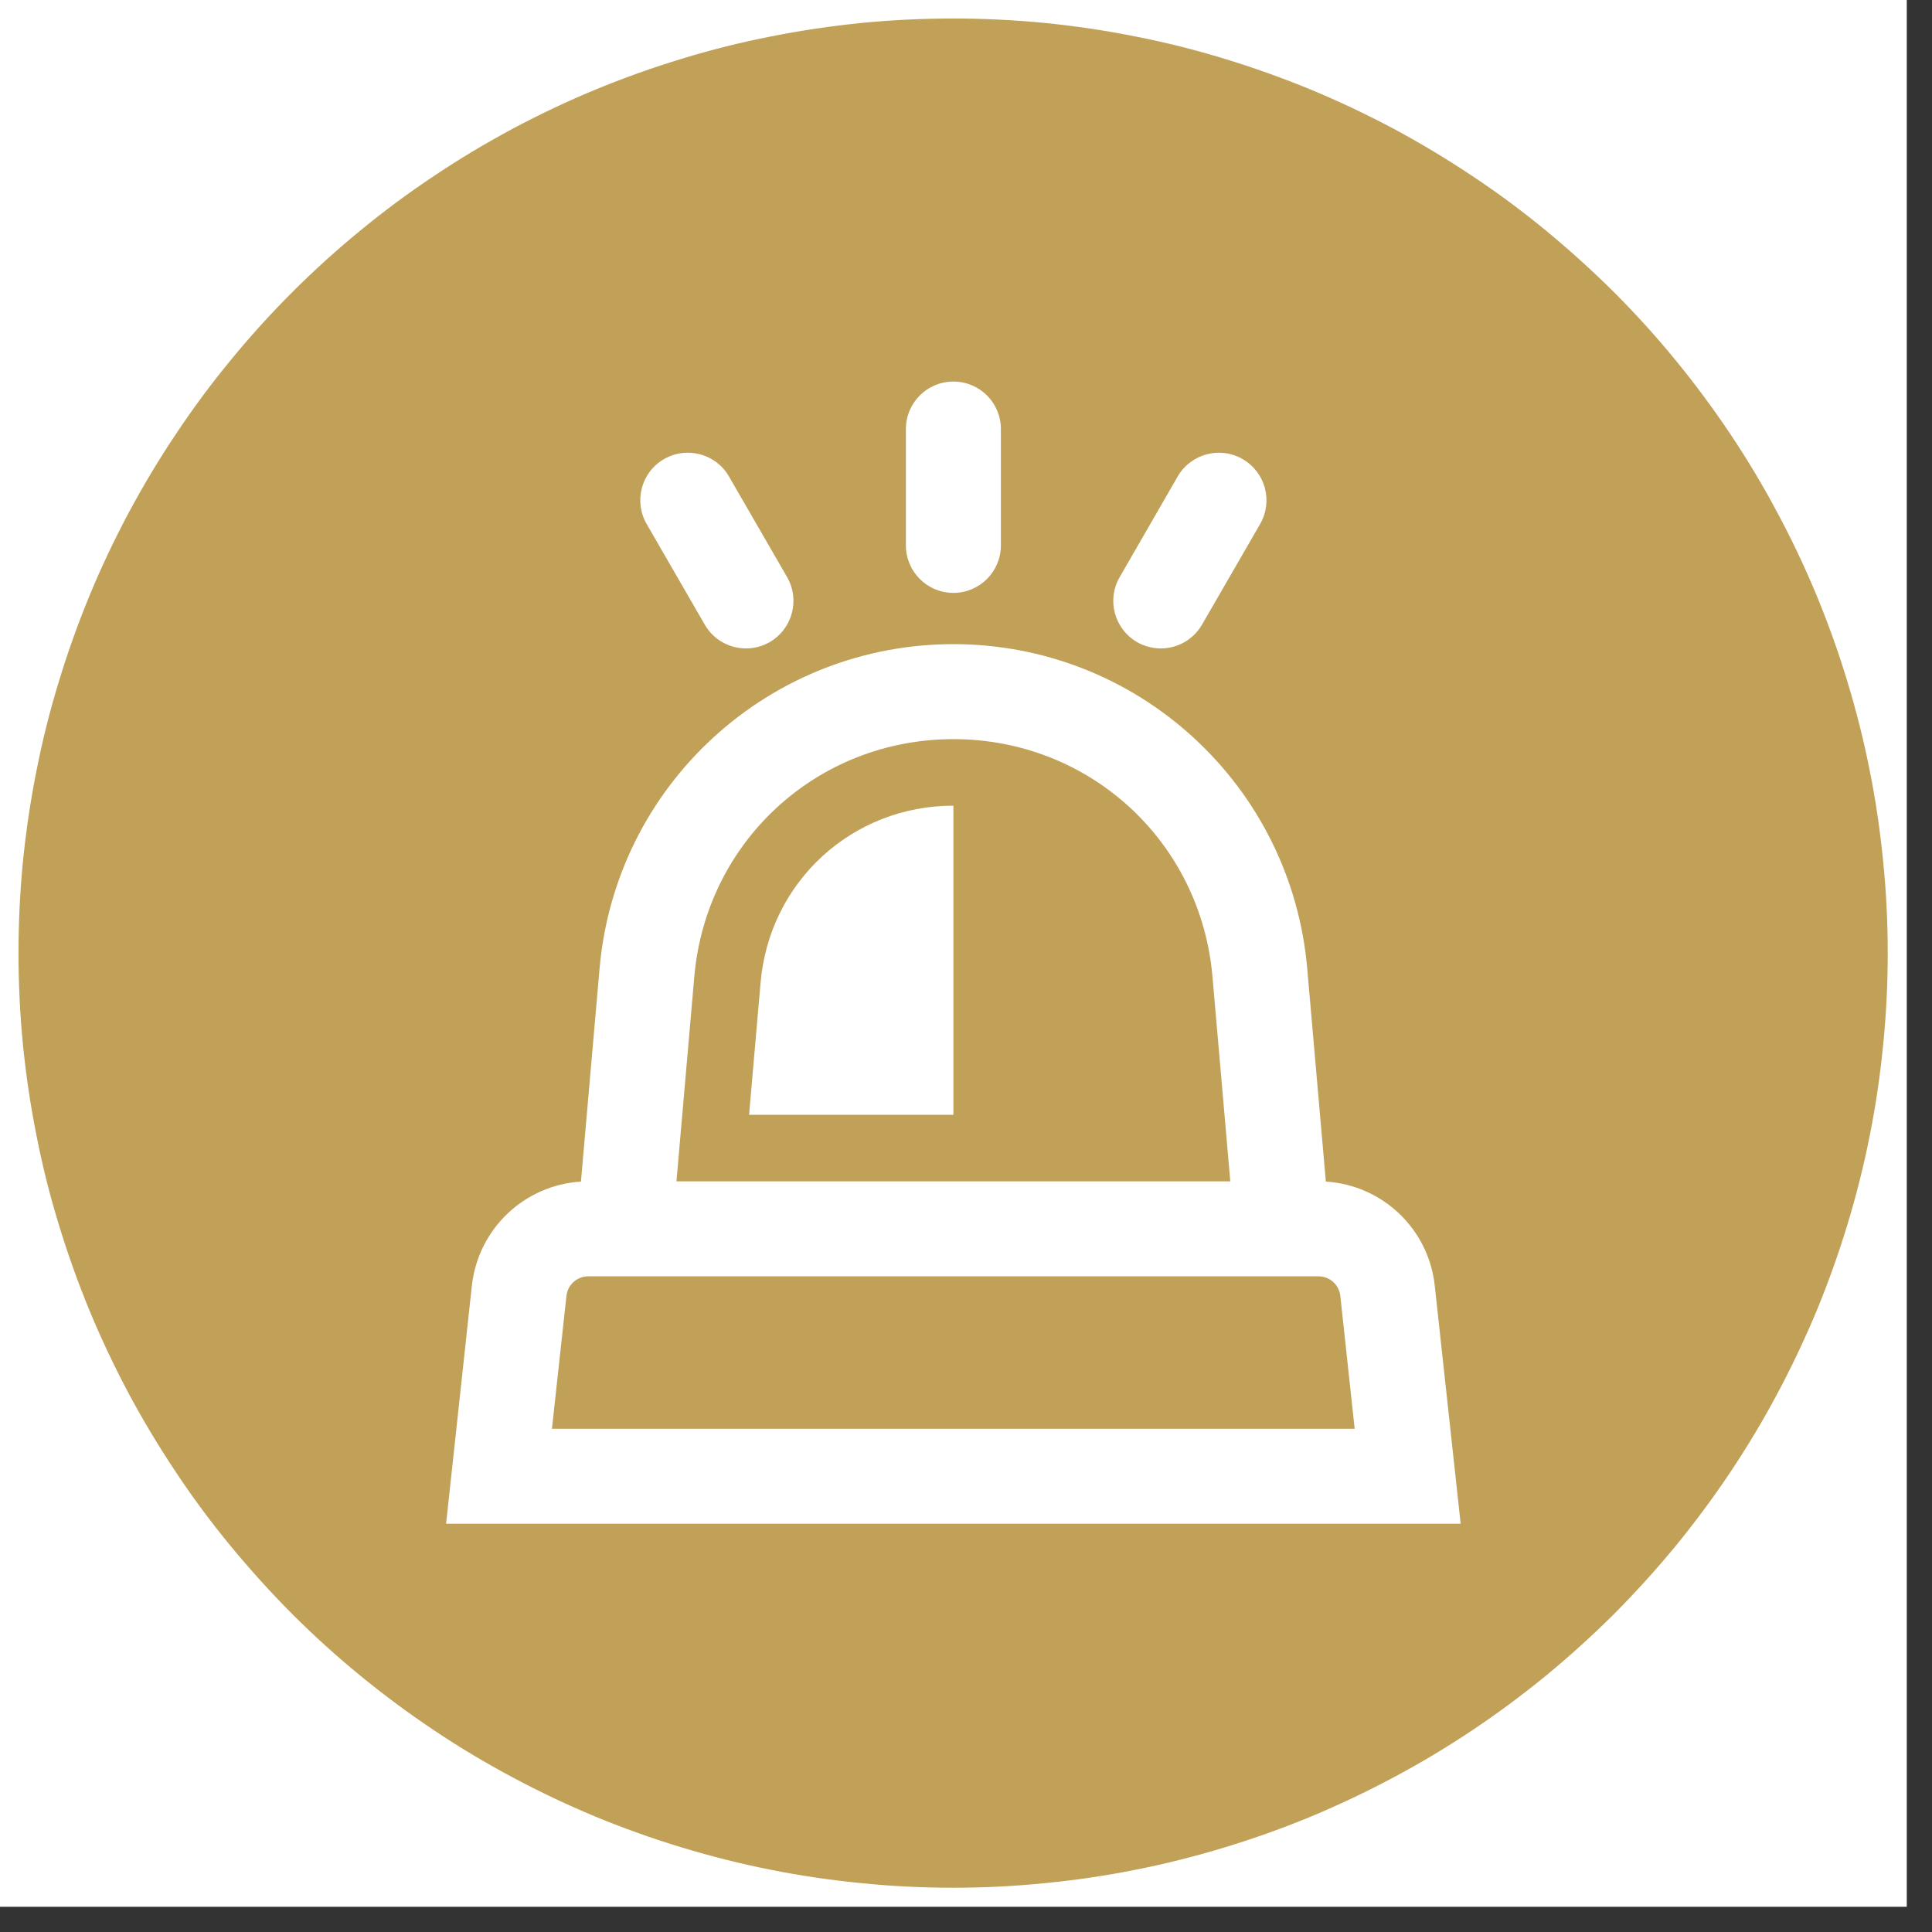
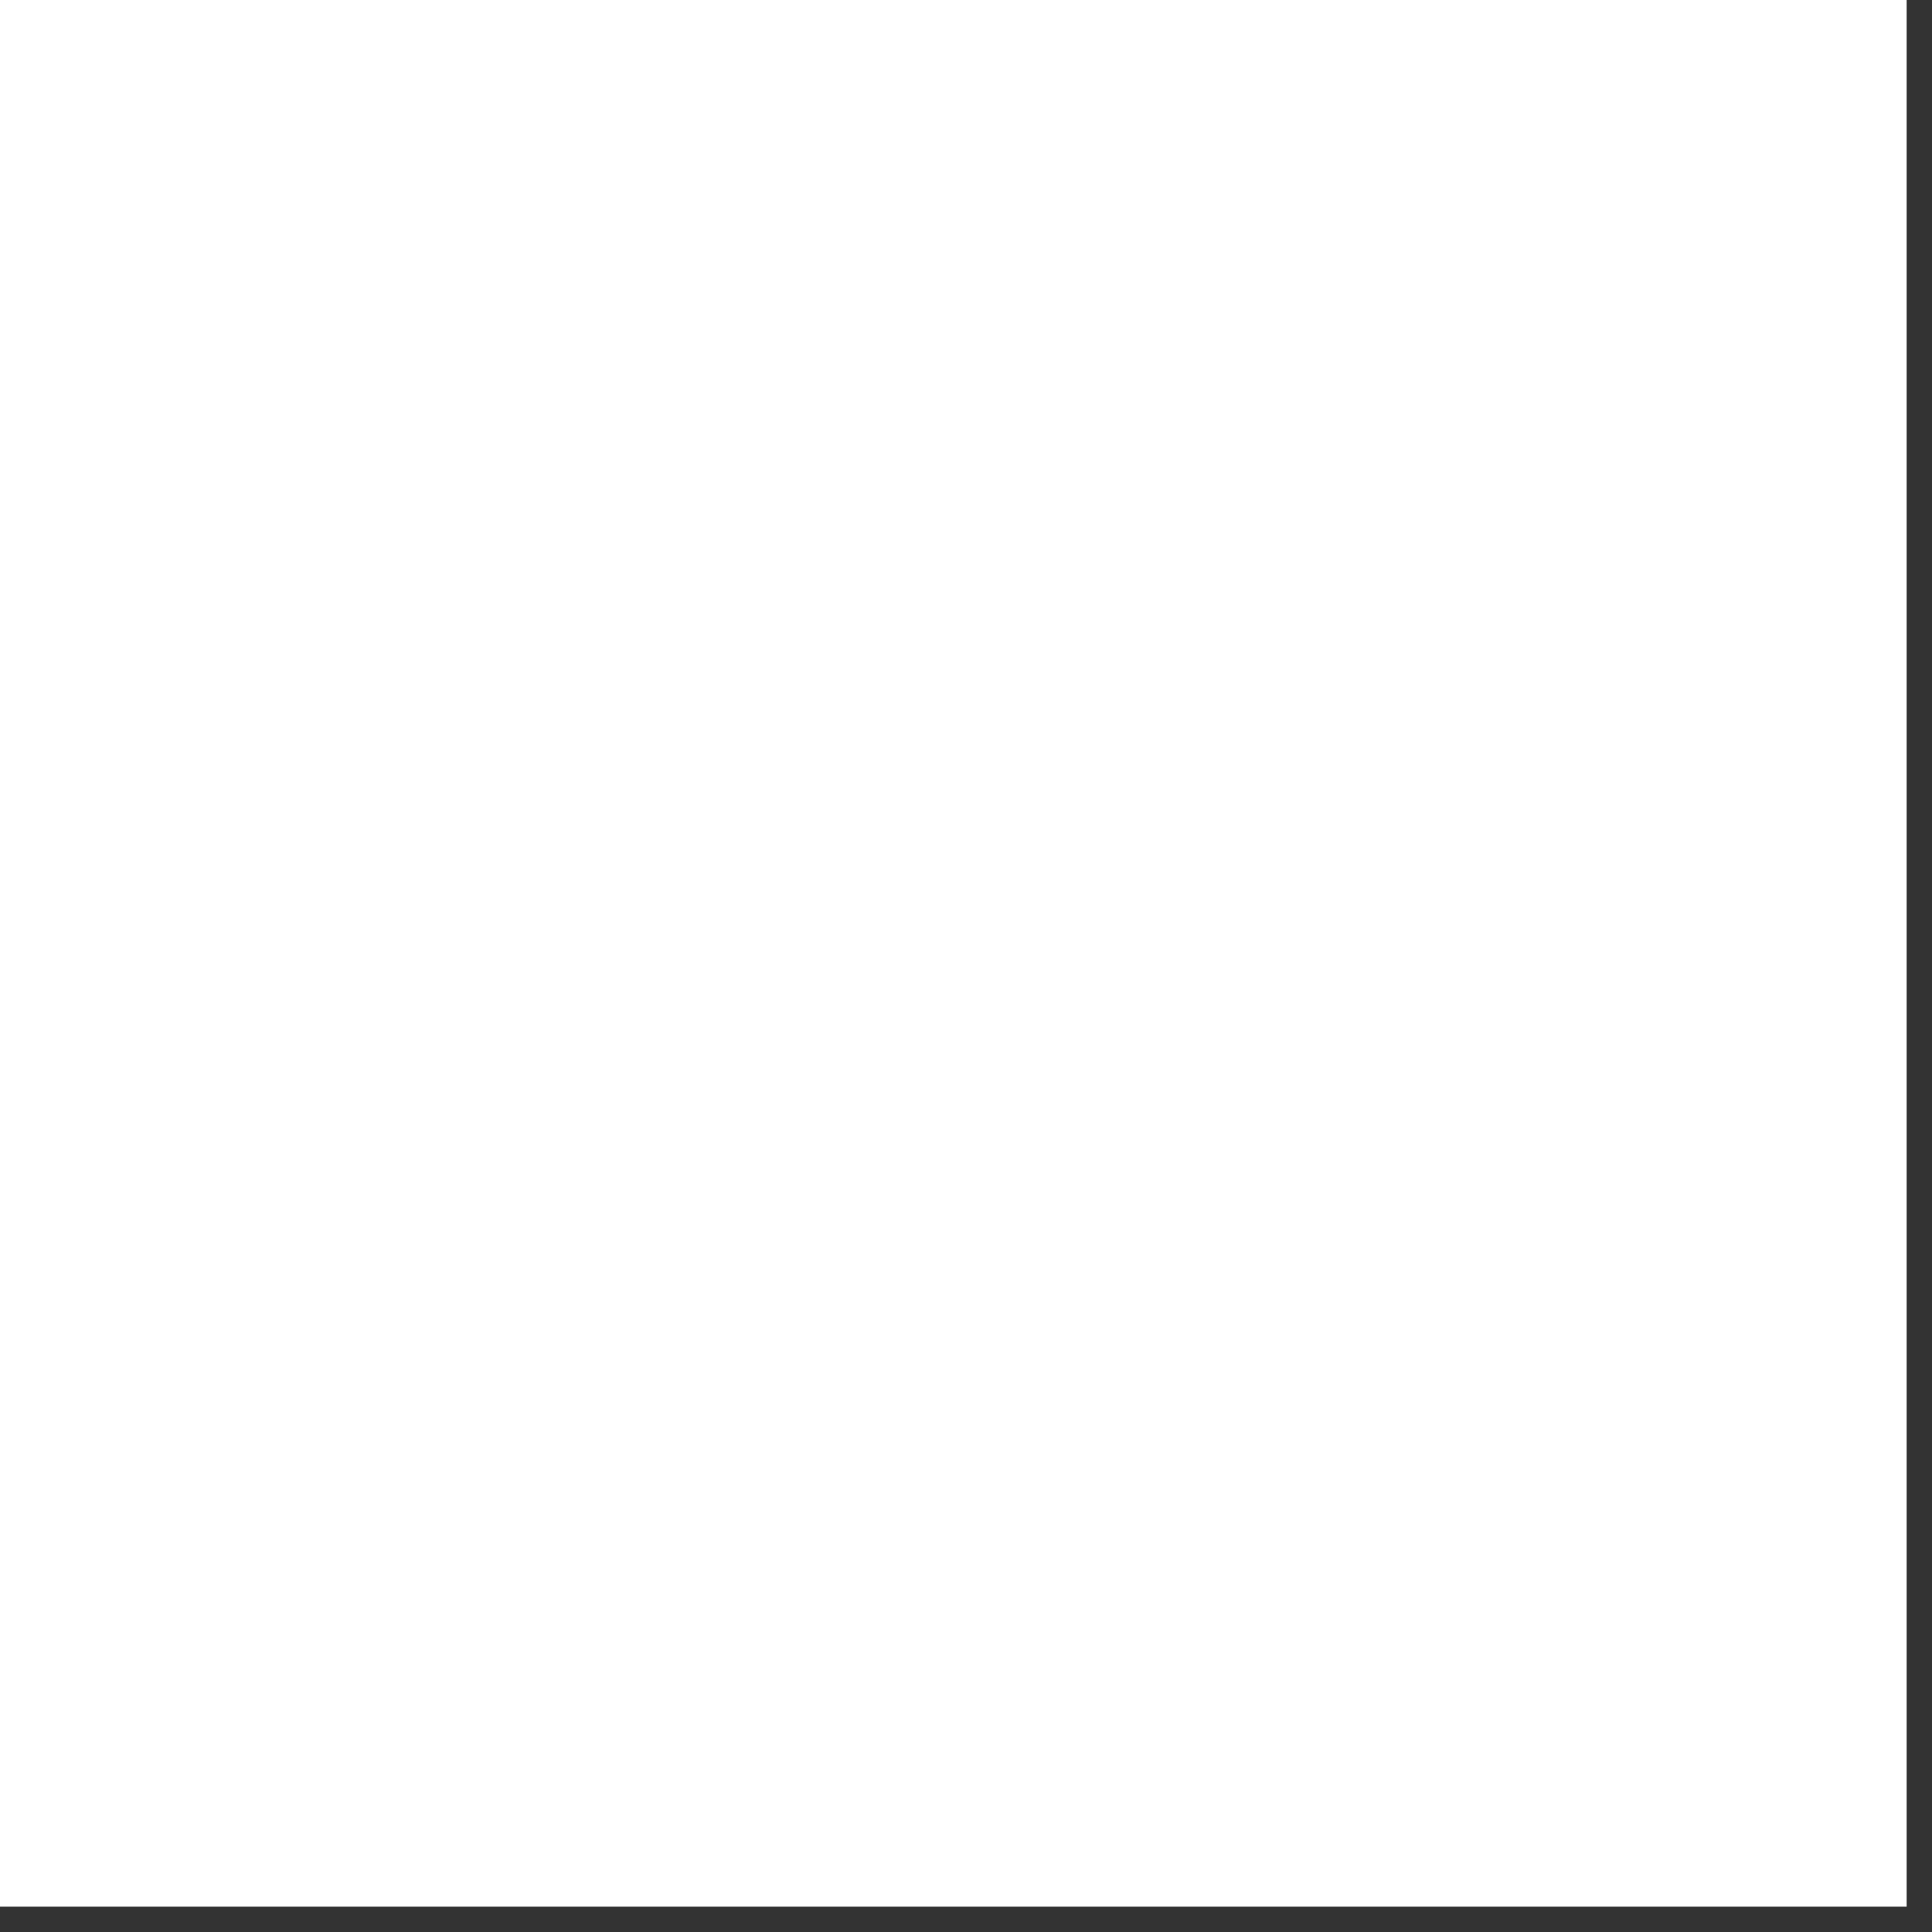
<svg xmlns="http://www.w3.org/2000/svg" version="1.0" preserveAspectRatio="xMidYMid meet" height="75" viewBox="0 0 56.25 56.25" zoomAndPan="magnify" width="75">
  <rect x="0" y="0" width="56.25" height="56.25" fill="#333333" stroke="none" />
  <defs>
    <clipPath id="41d2e963e4">
      <path clip-rule="nonzero" d="M 0 0 L 55.512 0 L 55.512 55.512 L 0 55.512 Z M 0 0" />
    </clipPath>
    <clipPath id="71672527ea">
-       <path clip-rule="nonzero" d="M 0.539 0.539 L 55 0.539 L 55 55 L 0.539 55 Z M 0.539 0.539" />
-     </clipPath>
+       </clipPath>
    <clipPath id="0de325df9d">
-       <path clip-rule="nonzero" d="M 12.98 11.102 L 42.586 11.102 L 42.586 44.406 L 12.98 44.406 Z M 12.98 11.102" />
-     </clipPath>
+       </clipPath>
  </defs>
  <g clip-path="url(#41d2e963e4)">
    <path fill-rule="nonzero" fill-opacity="1" d="M 0 0 L 55.512 0 L 55.512 55.512 L 0 55.512 Z M 0 0" fill="#ffffff" />
-     <path fill-rule="nonzero" fill-opacity="1" d="M 0 0 L 55.512 0 L 55.512 55.512 L 0 55.512 Z M 0 0" fill="#ffffff" />
  </g>
  <g clip-path="url(#71672527ea)">
-     <path fill-rule="nonzero" fill-opacity="1" d="M 54.961 27.75 C 54.961 28.641 54.918 29.531 54.828 30.418 C 54.742 31.305 54.613 32.184 54.438 33.059 C 54.266 33.934 54.047 34.797 53.789 35.648 C 53.531 36.5 53.23 37.34 52.891 38.164 C 52.547 38.984 52.168 39.789 51.746 40.578 C 51.328 41.363 50.871 42.125 50.375 42.867 C 49.879 43.609 49.348 44.324 48.785 45.012 C 48.219 45.699 47.621 46.359 46.992 46.992 C 46.359 47.621 45.699 48.219 45.012 48.785 C 44.324 49.348 43.609 49.879 42.867 50.375 C 42.125 50.871 41.363 51.328 40.578 51.746 C 39.789 52.168 38.984 52.547 38.164 52.891 C 37.34 53.23 36.5 53.531 35.648 53.789 C 34.797 54.047 33.934 54.266 33.059 54.438 C 32.184 54.613 31.305 54.742 30.418 54.828 C 29.531 54.918 28.641 54.961 27.75 54.961 C 26.859 54.961 25.969 54.918 25.082 54.828 C 24.195 54.742 23.316 54.613 22.441 54.438 C 21.566 54.266 20.703 54.047 19.852 53.789 C 18.996 53.531 18.16 53.23 17.336 52.891 C 16.512 52.547 15.707 52.168 14.922 51.746 C 14.137 51.328 13.371 50.871 12.633 50.375 C 11.891 49.879 11.176 49.348 10.488 48.785 C 9.797 48.219 9.137 47.621 8.508 46.992 C 7.879 46.359 7.281 45.699 6.715 45.012 C 6.148 44.324 5.617 43.609 5.125 42.867 C 4.629 42.125 4.172 41.363 3.75 40.578 C 3.332 39.789 2.949 38.984 2.609 38.164 C 2.27 37.34 1.969 36.5 1.711 35.648 C 1.449 34.797 1.234 33.934 1.062 33.059 C 0.887 32.184 0.758 31.305 0.668 30.418 C 0.582 29.531 0.539 28.641 0.539 27.75 C 0.539 26.859 0.582 25.969 0.668 25.082 C 0.758 24.195 0.887 23.316 1.062 22.441 C 1.234 21.566 1.449 20.703 1.711 19.852 C 1.969 18.996 2.27 18.16 2.609 17.336 C 2.949 16.512 3.332 15.707 3.75 14.922 C 4.172 14.137 4.629 13.371 5.125 12.633 C 5.617 11.891 6.148 11.176 6.715 10.488 C 7.281 9.797 7.879 9.137 8.508 8.508 C 9.137 7.879 9.797 7.281 10.488 6.715 C 11.176 6.148 11.891 5.617 12.633 5.125 C 13.371 4.629 14.137 4.172 14.922 3.75 C 15.707 3.332 16.512 2.949 17.336 2.609 C 18.16 2.27 18.996 1.969 19.852 1.711 C 20.703 1.449 21.566 1.234 22.441 1.062 C 23.316 0.887 24.195 0.758 25.082 0.668 C 25.969 0.582 26.859 0.539 27.75 0.539 C 28.641 0.539 29.531 0.582 30.418 0.668 C 31.305 0.758 32.184 0.887 33.059 1.062 C 33.934 1.234 34.797 1.449 35.648 1.711 C 36.5 1.969 37.34 2.27 38.164 2.609 C 38.984 2.949 39.789 3.332 40.578 3.75 C 41.363 4.172 42.125 4.629 42.867 5.125 C 43.609 5.617 44.324 6.148 45.012 6.715 C 45.699 7.281 46.359 7.879 46.992 8.508 C 47.621 9.137 48.219 9.797 48.785 10.488 C 49.348 11.176 49.879 11.891 50.375 12.633 C 50.871 13.371 51.328 14.137 51.746 14.922 C 52.168 15.707 52.547 16.512 52.891 17.336 C 53.23 18.16 53.531 18.996 53.789 19.852 C 54.047 20.703 54.266 21.566 54.438 22.441 C 54.613 23.316 54.742 24.195 54.828 25.082 C 54.918 25.969 54.961 26.859 54.961 27.75 Z M 54.961 27.75" fill="#c1a057" />
-   </g>
+     </g>
  <g clip-path="url(#0de325df9d)">
    <path fill-rule="nonzero" fill-opacity="1" d="M 41.773 37.434 C 41.594 35.773 40.246 34.504 38.602 34.402 L 38.059 28.191 C 37.832 25.609 36.656 23.223 34.742 21.469 C 32.832 19.719 30.352 18.754 27.758 18.754 C 25.164 18.754 22.684 19.719 20.773 21.469 C 18.859 23.223 17.684 25.609 17.457 28.191 L 16.914 34.402 C 15.266 34.504 13.922 35.773 13.738 37.434 L 12.988 44.363 L 42.527 44.363 Z M 20.215 28.434 C 20.559 24.492 23.801 21.52 27.758 21.52 C 31.715 21.52 34.957 24.492 35.301 28.434 L 35.82 34.395 L 19.695 34.395 Z M 16.07 41.598 L 16.492 37.73 C 16.527 37.406 16.801 37.16 17.129 37.16 L 38.387 37.16 C 38.715 37.16 38.988 37.406 39.023 37.73 L 39.441 41.598 Z M 27.758 17.262 C 28.523 17.262 29.141 16.641 29.141 15.879 L 29.141 12.492 C 29.141 11.727 28.523 11.109 27.758 11.109 C 26.992 11.109 26.375 11.727 26.375 12.492 L 26.375 15.879 C 26.375 16.641 26.992 17.262 27.758 17.262 Z M 20.52 18.188 C 20.777 18.633 21.242 18.879 21.719 18.879 C 21.953 18.879 22.191 18.82 22.41 18.695 C 23.07 18.312 23.297 17.465 22.918 16.805 L 21.223 13.871 C 20.844 13.211 19.996 12.984 19.332 13.367 C 18.672 13.746 18.445 14.594 18.828 15.258 Z M 33.105 18.695 C 33.324 18.82 33.562 18.879 33.797 18.879 C 34.273 18.879 34.738 18.633 34.996 18.188 L 36.688 15.258 C 37.07 14.594 36.844 13.75 36.18 13.367 C 35.52 12.984 34.672 13.211 34.289 13.871 L 32.598 16.805 C 32.215 17.465 32.445 18.312 33.105 18.695 Z M 22.145 28.602 L 21.809 32.457 L 27.758 32.457 L 27.758 23.457 C 24.812 23.457 22.402 25.668 22.145 28.602 Z M 22.145 28.602" fill="#ffffff" />
  </g>
</svg>